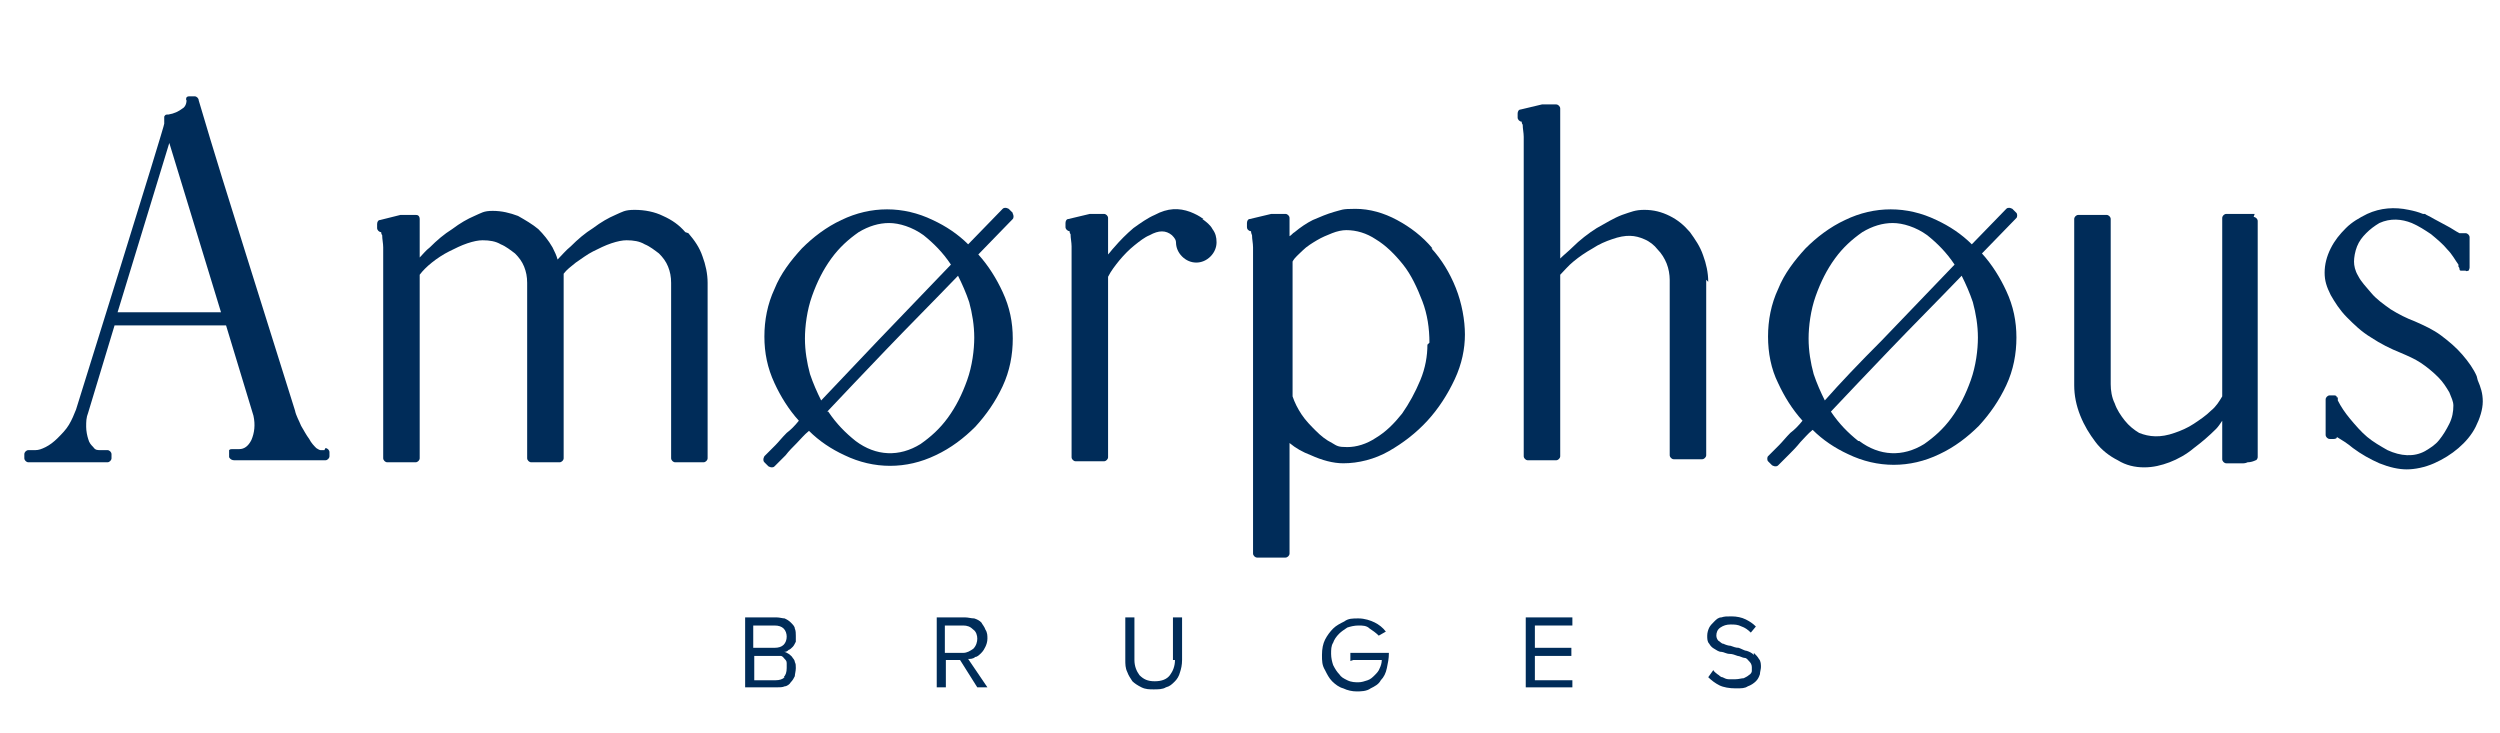
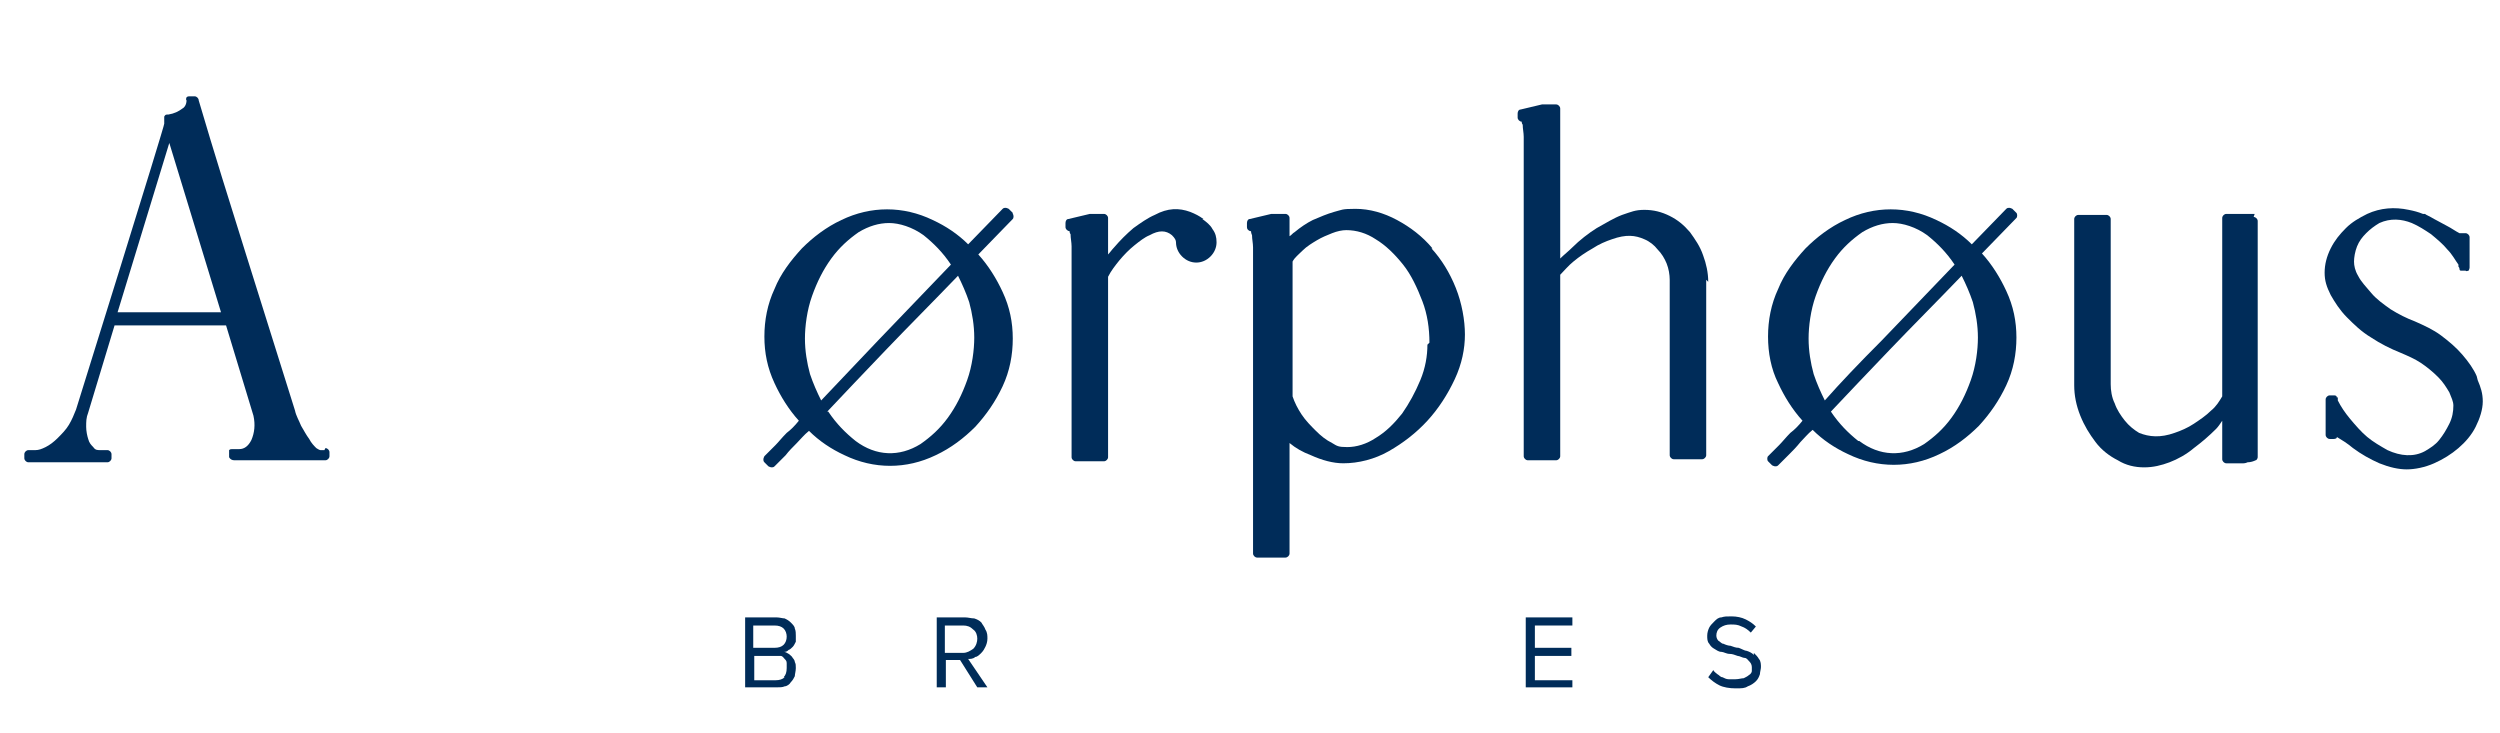
<svg xmlns="http://www.w3.org/2000/svg" id="Layer_1" version="1.1" viewBox="0 0 246.6 72.3">
  <defs>
    <style>
      .st0 {
        fill: #002c59;
      }
    </style>
  </defs>
  <path class="st0" d="M78.2,64.9c-.1-.2-.3-.3-.4-.4-.2-.1-.3-.2-.5-.2.2,0,.3,0,.5-.2.1,0,.3-.2.4-.3.1-.1.2-.3.3-.5,0-.2,0-.4,0-.6s0-.5-.1-.7c0-.2-.2-.4-.4-.6-.2-.2-.4-.3-.6-.4-.2,0-.5-.1-.8-.1h-3.1v6.9h3.1c.3,0,.6,0,.8-.1.2,0,.5-.2.6-.4.2-.2.3-.4.4-.6,0-.2.1-.5.1-.8s0-.4-.1-.6c0-.2-.2-.4-.3-.5ZM74.3,61.7h2.1c.4,0,.7.1.9.3.2.2.3.5.3.8s-.1.6-.3.8c-.2.2-.5.3-.9.3h-2.1v-2.2ZM77.4,66.8c-.2.2-.5.3-.9.3h-2.1v-2.4h2.1c.2,0,.4,0,.5,0,.2,0,.3.2.4.3.1.1.2.2.2.4,0,.1,0,.3,0,.5,0,.4-.1.7-.3.9Z" />
  <path class="st0" d="M96.2,64.8c.2,0,.4-.2.6-.4.2-.2.3-.4.4-.6.1-.2.2-.5.2-.8s0-.6-.2-.9c-.1-.3-.3-.5-.4-.7-.2-.2-.4-.3-.7-.4-.3,0-.6-.1-.9-.1h-2.8v6.9h.9v-2.7h1.4l1.7,2.7h1l-1.9-2.8c.2,0,.5,0,.7-.2ZM93.2,64.3v-2.6h1.8c.4,0,.7.1,1,.4.3.2.4.6.4.9s-.1.7-.4,1c-.3.2-.6.4-1,.4h-1.8Z" />
-   <path class="st0" d="M115.9,65.1c0,.6-.2,1.1-.5,1.5-.3.4-.8.6-1.5.6s-1.1-.2-1.5-.6c-.3-.4-.5-.9-.5-1.5v-4.2h-.9v4.2c0,.4,0,.8.2,1.2.1.3.3.6.5.9.2.2.5.4.9.6s.8.2,1.2.2.9,0,1.2-.2c.4-.1.6-.3.9-.6.2-.2.4-.5.5-.9.1-.3.2-.7.2-1.2v-4.2h-.9v4.2Z" />
-   <path class="st0" d="M133.5,65.1h2.8c0,.3-.1.6-.2.8-.1.3-.3.5-.5.7-.2.2-.4.4-.7.5-.3.1-.6.2-.9.2s-.7,0-1.1-.2-.6-.3-.8-.6c-.2-.2-.4-.5-.6-.9-.1-.3-.2-.7-.2-1.1s0-.8.2-1.1c.1-.3.3-.6.6-.9.2-.2.5-.4.8-.6.3-.1.7-.2,1.1-.2s.8,0,1.1.3c.3.2.6.4.9.7l.7-.4c-.3-.4-.7-.7-1.1-.9-.4-.2-1-.4-1.6-.4s-1,0-1.4.3c-.4.2-.8.4-1.1.7-.3.3-.6.7-.8,1.1-.2.4-.3.9-.3,1.5s0,1,.3,1.5c.2.4.4.8.7,1.1.3.3.7.6,1.1.7.4.2.9.3,1.3.3s1,0,1.4-.3c.4-.2.8-.4,1-.8.3-.3.5-.7.6-1.2.1-.5.2-.9.2-1.5h-3.8v.8Z" />
  <polygon class="st0" points="150.5 67.8 155.1 67.8 155.1 67.1 151.4 67.1 151.4 64.7 155 64.7 155 63.9 151.4 63.9 151.4 61.7 155.1 61.7 155.1 60.9 150.5 60.9 150.5 67.8" />
  <path class="st0" d="M173,64.6c-.2-.2-.4-.3-.7-.4-.2,0-.5-.2-.8-.3-.3,0-.5-.1-.8-.2-.2,0-.5-.1-.7-.2-.2,0-.3-.2-.5-.3-.1-.1-.2-.3-.2-.5,0-.3.1-.6.4-.8.3-.2.6-.3,1-.3s.7,0,1.1.2c.3.1.6.3.9.6l.5-.6c-.3-.3-.6-.5-1-.7-.4-.2-.9-.3-1.4-.3s-.7,0-1,.1c-.3,0-.5.2-.7.4-.2.2-.4.4-.5.6-.1.2-.2.5-.2.8s0,.6.2.8c.1.2.3.4.5.5.2.1.4.3.7.3.2,0,.5.2.8.2.3,0,.5.1.8.2.2,0,.5.2.7.2.2,0,.3.2.5.4.1.1.2.3.2.5s0,.3,0,.4c0,.1-.1.3-.3.4-.1.1-.3.2-.5.3-.2,0-.5.1-.8.1s-.5,0-.7,0c-.2,0-.4-.1-.6-.2-.2,0-.3-.2-.5-.3-.1-.1-.3-.2-.4-.4l-.5.7c.3.3.7.6,1.1.8.4.2,1,.3,1.6.3s.9,0,1.2-.2c.3-.1.6-.3.8-.5.2-.2.3-.4.4-.7,0-.2.1-.5.1-.7s0-.6-.2-.8c-.1-.2-.3-.4-.5-.6Z" />
  <path class="st0" d="M32,44.4h-.4s-.1,0-.4-.2h0c-.2-.2-.5-.5-.7-.9-.3-.4-.5-.8-.8-1.3-.2-.5-.5-1-.6-1.5-1.6-5.1-3.2-10.2-4.8-15.3-1.6-5.1-3.2-10.2-4.7-15.3h0c0-.2-.2-.4-.4-.4h-.5c-.1,0-.2,0-.3.1,0,0-.1.2,0,.3h0c0,.4-.2.7-.4.8-.4.3-.8.5-1.4.6h-.1c-.1,0-.2,0-.3.2,0,0,0,.2,0,.3v.4c.1,0-8.7,28.2-8.7,28.2-.2.5-.4,1-.7,1.5-.3.5-.7.9-1.1,1.3-.4.4-.8.7-1.2.9-.4.2-.7.3-1,.3h-.7c-.2,0-.4.2-.4.4v.4c0,.2.2.4.4.4h7.8c.2,0,.4-.2.4-.4v-.4c0-.2-.2-.4-.4-.4h-.7c-.3,0-.5,0-.7-.3-.2-.2-.4-.4-.5-.8-.1-.3-.2-.8-.2-1.2,0-.5,0-.9.2-1.4l2.6-8.6h11l2.7,8.9c.2.9.1,1.7-.2,2.4-.3.6-.7.9-1.2.9h-.7c-.1,0-.2,0-.3.1,0,0,0,.2,0,.3v.4c.1.2.3.3.5.3h9c.2,0,.4-.2.4-.4v-.4c0-.2-.2-.4-.4-.4ZM11.6,30.8l5.1-16.7,5.1,16.7h-10.2Z" />
-   <path class="st0" d="M67.6,22.9s0,0,0,0c-.6-.7-1.3-1.2-2.2-1.6-.8-.4-1.8-.6-2.8-.6s-1.2.2-1.9.5c-.7.3-1.4.7-2.2,1.3-.8.5-1.5,1.1-2.2,1.8-.5.4-.9.9-1.3,1.3-.1-.4-.3-.8-.5-1.2-.4-.7-.9-1.3-1.4-1.8-.6-.5-1.3-.9-2-1.3-.8-.3-1.6-.5-2.5-.5s-1.1.2-1.8.5c-.7.3-1.4.7-2.2,1.3-.8.5-1.5,1.1-2.2,1.8-.4.3-.7.7-1,1v-3.8c0,0,0-.2-.1-.3s-.2-.1-.3-.1h-1.5s-2,.5-2,.5c-.2,0-.3.2-.3.4v.4c0,.2.2.4.4.4h0c0,0,0,.2.1.3,0,.4.1.8.1,1.2v20.8c0,.2.2.4.4.4h2.8c.2,0,.4-.2.4-.4v-18.1c.3-.4.7-.8,1.2-1.2.5-.4,1.1-.8,1.7-1.1.6-.3,1.2-.6,1.8-.8.6-.2,1.1-.3,1.5-.3.7,0,1.3.1,1.8.4.5.2,1,.6,1.4.9.4.4.7.8.9,1.3.2.5.3,1,.3,1.6v17.3c0,.2.2.4.4.4h2.8c.2,0,.4-.2.4-.4v-17.3c0-.2,0-.4,0-.6,0-.1,0-.2,0-.3.3-.4.7-.7,1.2-1.1.6-.4,1.1-.8,1.7-1.1.6-.3,1.2-.6,1.8-.8.6-.2,1.1-.3,1.5-.3.7,0,1.3.1,1.8.4.5.2,1,.6,1.4.9.4.4.7.8.9,1.3.2.5.3,1,.3,1.6v17.3c0,.2.2.4.4.4h2.8c.2,0,.4-.2.4-.4v-17.3c0-.9-.2-1.8-.5-2.6-.3-.9-.8-1.6-1.4-2.3Z" />
  <path class="st0" d="M99.9,21l-.4-.4c0,0-.2-.1-.3-.1-.1,0-.2,0-.3.1l-3.4,3.5c-1-1-2.2-1.8-3.5-2.4-2.9-1.4-6.1-1.4-9,0-1.5.7-2.8,1.7-3.9,2.8-1.1,1.2-2.1,2.5-2.7,4-.7,1.5-1,3.1-1,4.7s.3,3.1,1,4.6c.6,1.3,1.4,2.6,2.4,3.7-.4.5-.8.9-1.2,1.2-.5.5-.8.9-1.1,1.2l-1.1,1.1c0,0-.1.2-.1.3s0,.2.1.3l.4.4c0,0,.2.1.3.1s.2,0,.3-.1l1.1-1.1c.3-.4.7-.8,1.1-1.2.4-.4.7-.8,1.2-1.2,1,1,2.2,1.8,3.5,2.4,2.9,1.4,6.1,1.4,9,0,1.5-.7,2.8-1.7,3.9-2.8,1.1-1.2,2-2.5,2.7-4,.7-1.5,1-3.1,1-4.7s-.3-3.1-1-4.6c-.6-1.3-1.4-2.6-2.4-3.7l3.4-3.5c.1-.1.1-.4,0-.5ZM91.1,23.2c1,.8,1.9,1.7,2.7,2.9-2.6,2.7-5,5.2-7.2,7.5-2.1,2.2-4,4.2-5.6,5.9-.4-.8-.8-1.7-1.1-2.6-.3-1.1-.5-2.3-.5-3.5s.2-2.8.7-4.2c.5-1.4,1.1-2.6,1.9-3.7.8-1.1,1.7-1.9,2.7-2.6,1-.6,2-.9,3-.9s2.3.4,3.4,1.2ZM81.6,40.6c1.6-1.7,3.6-3.8,5.8-6.1,2.2-2.3,4.6-4.7,7.1-7.3.4.8.8,1.7,1.1,2.6.3,1.1.5,2.3.5,3.5s-.2,2.8-.7,4.2c-.5,1.4-1.1,2.6-1.9,3.7-.8,1.1-1.7,1.9-2.7,2.6-2.1,1.3-4.4,1.2-6.4-.3-1-.8-1.9-1.7-2.7-2.9Z" />
  <path class="st0" d="M118.7,21.6c-.4-.3-.8-.5-1.3-.7-1.1-.4-2.2-.4-3.5.3-.7.3-1.4.8-2.1,1.3-.7.6-1.3,1.2-1.9,1.9-.2.2-.4.5-.6.7v-3.6c0-.2-.2-.4-.4-.4h-1.4s0,0,0,0l-2.1.5c-.2,0-.3.2-.3.4v.4c0,.2.2.4.4.4h0c0,0,0,.2.1.3,0,.4.1.8.1,1.2v20.8c0,.2.2.4.4.4h2.8c.2,0,.4-.2.4-.4v-17.8c.3-.6.7-1.1,1.1-1.6.5-.6,1-1.1,1.5-1.5.5-.4,1-.8,1.5-1,.9-.5,1.6-.5,2.2,0,.3.3.4.5.4.7,0,.5.2,1,.6,1.4.8.8,2,.8,2.8,0,.4-.4.6-.9.6-1.4s-.1-.9-.4-1.3c-.2-.4-.6-.7-1-1Z" />
  <path class="st0" d="M141.3,24.5c-1-1.2-2.2-2.1-3.5-2.8-1.3-.7-2.7-1.1-4.1-1.1s-1.3.1-2.1.3c-.7.2-1.4.5-2.1.8-.6.3-1.2.7-1.8,1.2-.2.1-.3.3-.5.4v-1.8c0-.2-.2-.4-.4-.4h-1.4s0,0,0,0l-2.1.5c-.2,0-.3.2-.3.4v.4c0,.2.1.3.3.4h.1c0,0,0,.2.1.4,0,.4.1.8.1,1.2v30.2c0,.2.2.4.4.4h2.8c.2,0,.4-.2.4-.4v-10.9c.6.5,1.3.9,2.1,1.2,1.1.5,2.2.8,3.2.8,1.5,0,3.1-.4,4.5-1.2,1.4-.8,2.7-1.8,3.8-3,1.1-1.2,2-2.6,2.7-4.1.7-1.5,1-3,1-4.4s-.3-3.1-.9-4.6c-.6-1.5-1.4-2.8-2.4-3.9ZM140.8,34c0,1.1-.2,2.3-.7,3.5-.5,1.2-1.1,2.3-1.8,3.3-.8,1-1.6,1.8-2.6,2.4-.9.6-1.9.9-2.8.9s-1-.1-1.5-.4c-.6-.3-1.1-.7-1.6-1.2-.5-.5-1-1-1.4-1.6-.4-.6-.7-1.2-.9-1.8v-13.3c.2-.4.6-.7,1-1.1.4-.4.9-.7,1.4-1,.5-.3,1-.5,1.5-.7.5-.2,1-.3,1.4-.3,1,0,2,.3,2.9.9,1,.6,1.9,1.5,2.7,2.5.8,1,1.4,2.3,1.9,3.6.5,1.3.7,2.7.7,4.1Z" />
  <path class="st0" d="M168.5,27.8c0-.9-.2-1.8-.5-2.6-.3-.9-.8-1.6-1.3-2.3h0c-.6-.7-1.2-1.2-2-1.6-.8-.4-1.6-.6-2.5-.6s-1.3.2-2.2.5c-.8.3-1.6.8-2.5,1.3-.8.5-1.7,1.2-2.4,1.9-.4.4-.8.7-1.2,1.1v-14.8c0-.2-.2-.4-.4-.4h-1.4s0,0,0,0l-2.1.5c-.2,0-.3.2-.3.4v.4c0,.2.2.4.4.4h0c0,0,0,.2.1.3,0,.4.1.8.1,1.2v31.5c0,.2.2.4.4.4h2.8c.2,0,.4-.2.4-.4v-17.9c.4-.4.8-.9,1.3-1.3.6-.5,1.2-.9,1.9-1.3.6-.4,1.3-.7,1.9-.9,1.4-.5,2.3-.4,3.2,0,.5.2,1,.6,1.3,1,.4.4.7.9.9,1.4.2.5.3,1.1.3,1.6v17.3c0,.2.2.4.4.4h2.8c.2,0,.4-.2.4-.4v-17.3Z" />
  <path class="st0" d="M198.9,21l-.4-.4c0,0-.2-.1-.3-.1h0c-.1,0-.2,0-.3.1l-3.4,3.5c-1-1-2.2-1.8-3.5-2.4-2.9-1.4-6.1-1.4-9,0-1.5.7-2.8,1.7-3.9,2.8-1.1,1.2-2.1,2.5-2.7,4-.7,1.5-1,3.1-1,4.7s.3,3.2,1,4.6c.6,1.3,1.4,2.6,2.4,3.7-.4.5-.8.9-1.2,1.2-.4.4-.8.9-1.1,1.2l-1.1,1.1c-.1.1-.1.4,0,.5l.4.4c0,0,.2.1.3.1s.2,0,.3-.1l1.1-1.1c.3-.3.7-.7,1.1-1.2.4-.4.7-.8,1.2-1.2,1,1,2.2,1.8,3.5,2.4,2.9,1.4,6.1,1.4,9,0,1.5-.7,2.8-1.7,3.9-2.8,1.1-1.2,2-2.5,2.7-4,.7-1.5,1-3.1,1-4.7s-.3-3.1-1-4.6c-.6-1.3-1.4-2.6-2.4-3.7l3.4-3.5c.1-.1.1-.4,0-.5ZM192.8,26.1c-2.6,2.7-5,5.2-7.2,7.5-2.2,2.2-4.1,4.2-5.6,5.9-.4-.8-.8-1.7-1.1-2.6-.3-1.1-.5-2.3-.5-3.5s.2-2.8.7-4.2c.5-1.4,1.1-2.6,1.9-3.7.8-1.1,1.7-1.9,2.7-2.6,1-.6,2-.9,3-.9s2.3.4,3.4,1.2c1,.8,1.9,1.7,2.7,2.9ZM183.3,43.5c-1-.8-1.9-1.7-2.7-2.9,1.6-1.7,3.6-3.8,5.8-6.1,2.2-2.3,4.6-4.7,7.1-7.3.4.8.8,1.7,1.1,2.6.3,1.1.5,2.3.5,3.5s-.2,2.8-.7,4.2c-.5,1.4-1.1,2.6-1.9,3.7-.8,1.1-1.7,1.9-2.7,2.6-2.1,1.3-4.4,1.2-6.4-.3Z" />
  <path class="st0" d="M222.4,21.1h-2.8c-.2,0-.4.2-.4.4v17.6c-.3.5-.6,1-1.1,1.4-.5.5-1.1.9-1.7,1.3-.6.4-1.3.7-1.9.9-1.4.5-2.5.4-3.5,0-.5-.3-1-.7-1.4-1.2-.4-.5-.8-1.1-1-1.7-.3-.6-.4-1.3-.4-1.9v-16.3c0-.2-.2-.4-.4-.4h-2.8c-.2,0-.4.2-.4.4v16.4c0,1,.2,2,.6,3,.4,1,.9,1.8,1.5,2.6.6.8,1.4,1.4,2.2,1.8.8.5,1.7.7,2.6.7s1.7-.2,2.5-.5c.8-.3,1.7-.8,2.4-1.4.8-.6,1.5-1.2,2.2-1.9.2-.2.4-.5.6-.8v3.8c0,.2.2.4.4.4h1.5c0,0,.2,0,.2,0,0,0,.2,0,.4-.1.3,0,.6-.1.8-.2.1,0,.2-.2.2-.3v-23.3c0-.2-.2-.4-.4-.4Z" />
  <path class="st0" d="M244.3,37.1c-.3-.7-.8-1.4-1.4-2.1-.6-.7-1.3-1.3-2.1-1.9-.8-.6-1.7-1-2.6-1.4-.8-.3-1.6-.7-2.4-1.2-.7-.5-1.4-1-1.9-1.6-.5-.6-1-1.1-1.3-1.7-.3-.5-.4-1-.4-1.4s.1-1,.3-1.5c.2-.5.5-.9.9-1.3.4-.4.8-.7,1.3-1,1.1-.5,2.2-.4,3.2,0,.7.3,1.3.7,1.9,1.1.6.5,1.2,1,1.6,1.5.5.5.8,1.1,1.1,1.5v.2c0,0,.1.1.1.2h0c0,.2.1.2.2.2h.4c.1.1.2,0,.3,0,0,0,.1-.2.1-.3v-3c0-.2-.2-.4-.4-.4h-.4c0,0-.1,0-.2,0-.4-.2-.8-.5-1.2-.7-.4-.2-.9-.5-1.3-.7-.5-.3-.8-.4-.9-.5,0,0,0,0,0,0,0,0-.1,0-.2,0-.5-.2-.9-.3-1.4-.4-1.4-.3-2.8-.2-4.1.4-.8.4-1.5.8-2.1,1.4-.6.6-1.1,1.2-1.5,2-.4.8-.6,1.6-.6,2.4s.2,1.4.6,2.2c.4.7.9,1.5,1.6,2.2.7.7,1.4,1.4,2.4,2,.9.6,1.9,1.1,2.9,1.5.7.3,1.4.6,2,1,.6.4,1.2.9,1.7,1.4.5.5.8,1,1.1,1.5.2.5.4.9.4,1.3,0,.6-.1,1.2-.4,1.8-.3.6-.6,1.1-1,1.6-.4.5-.9.8-1.4,1.1-1.1.6-2.4.5-3.7-.1-.7-.4-1.4-.8-2-1.3-.6-.5-1.2-1.2-1.7-1.8-.5-.6-.9-1.2-1.2-1.8h0c0-.2,0-.3,0-.3h-.1c0-.2-.2-.2-.3-.2h-.4c-.2,0-.4.2-.4.4v3.5c0,.2.2.4.4.4h.4c0,0,.2,0,.3-.1,0,0,0,0,0-.1,0,0,0,0,0,0,.5.3,1,.6,1.6,1.1.8.6,1.7,1.1,2.6,1.5,1,.4,1.9.6,2.7.6s1.8-.2,2.7-.6c.9-.4,1.7-.9,2.4-1.5.7-.6,1.3-1.3,1.7-2.1.4-.8.7-1.7.7-2.5s-.2-1.4-.5-2.1Z" />
</svg>